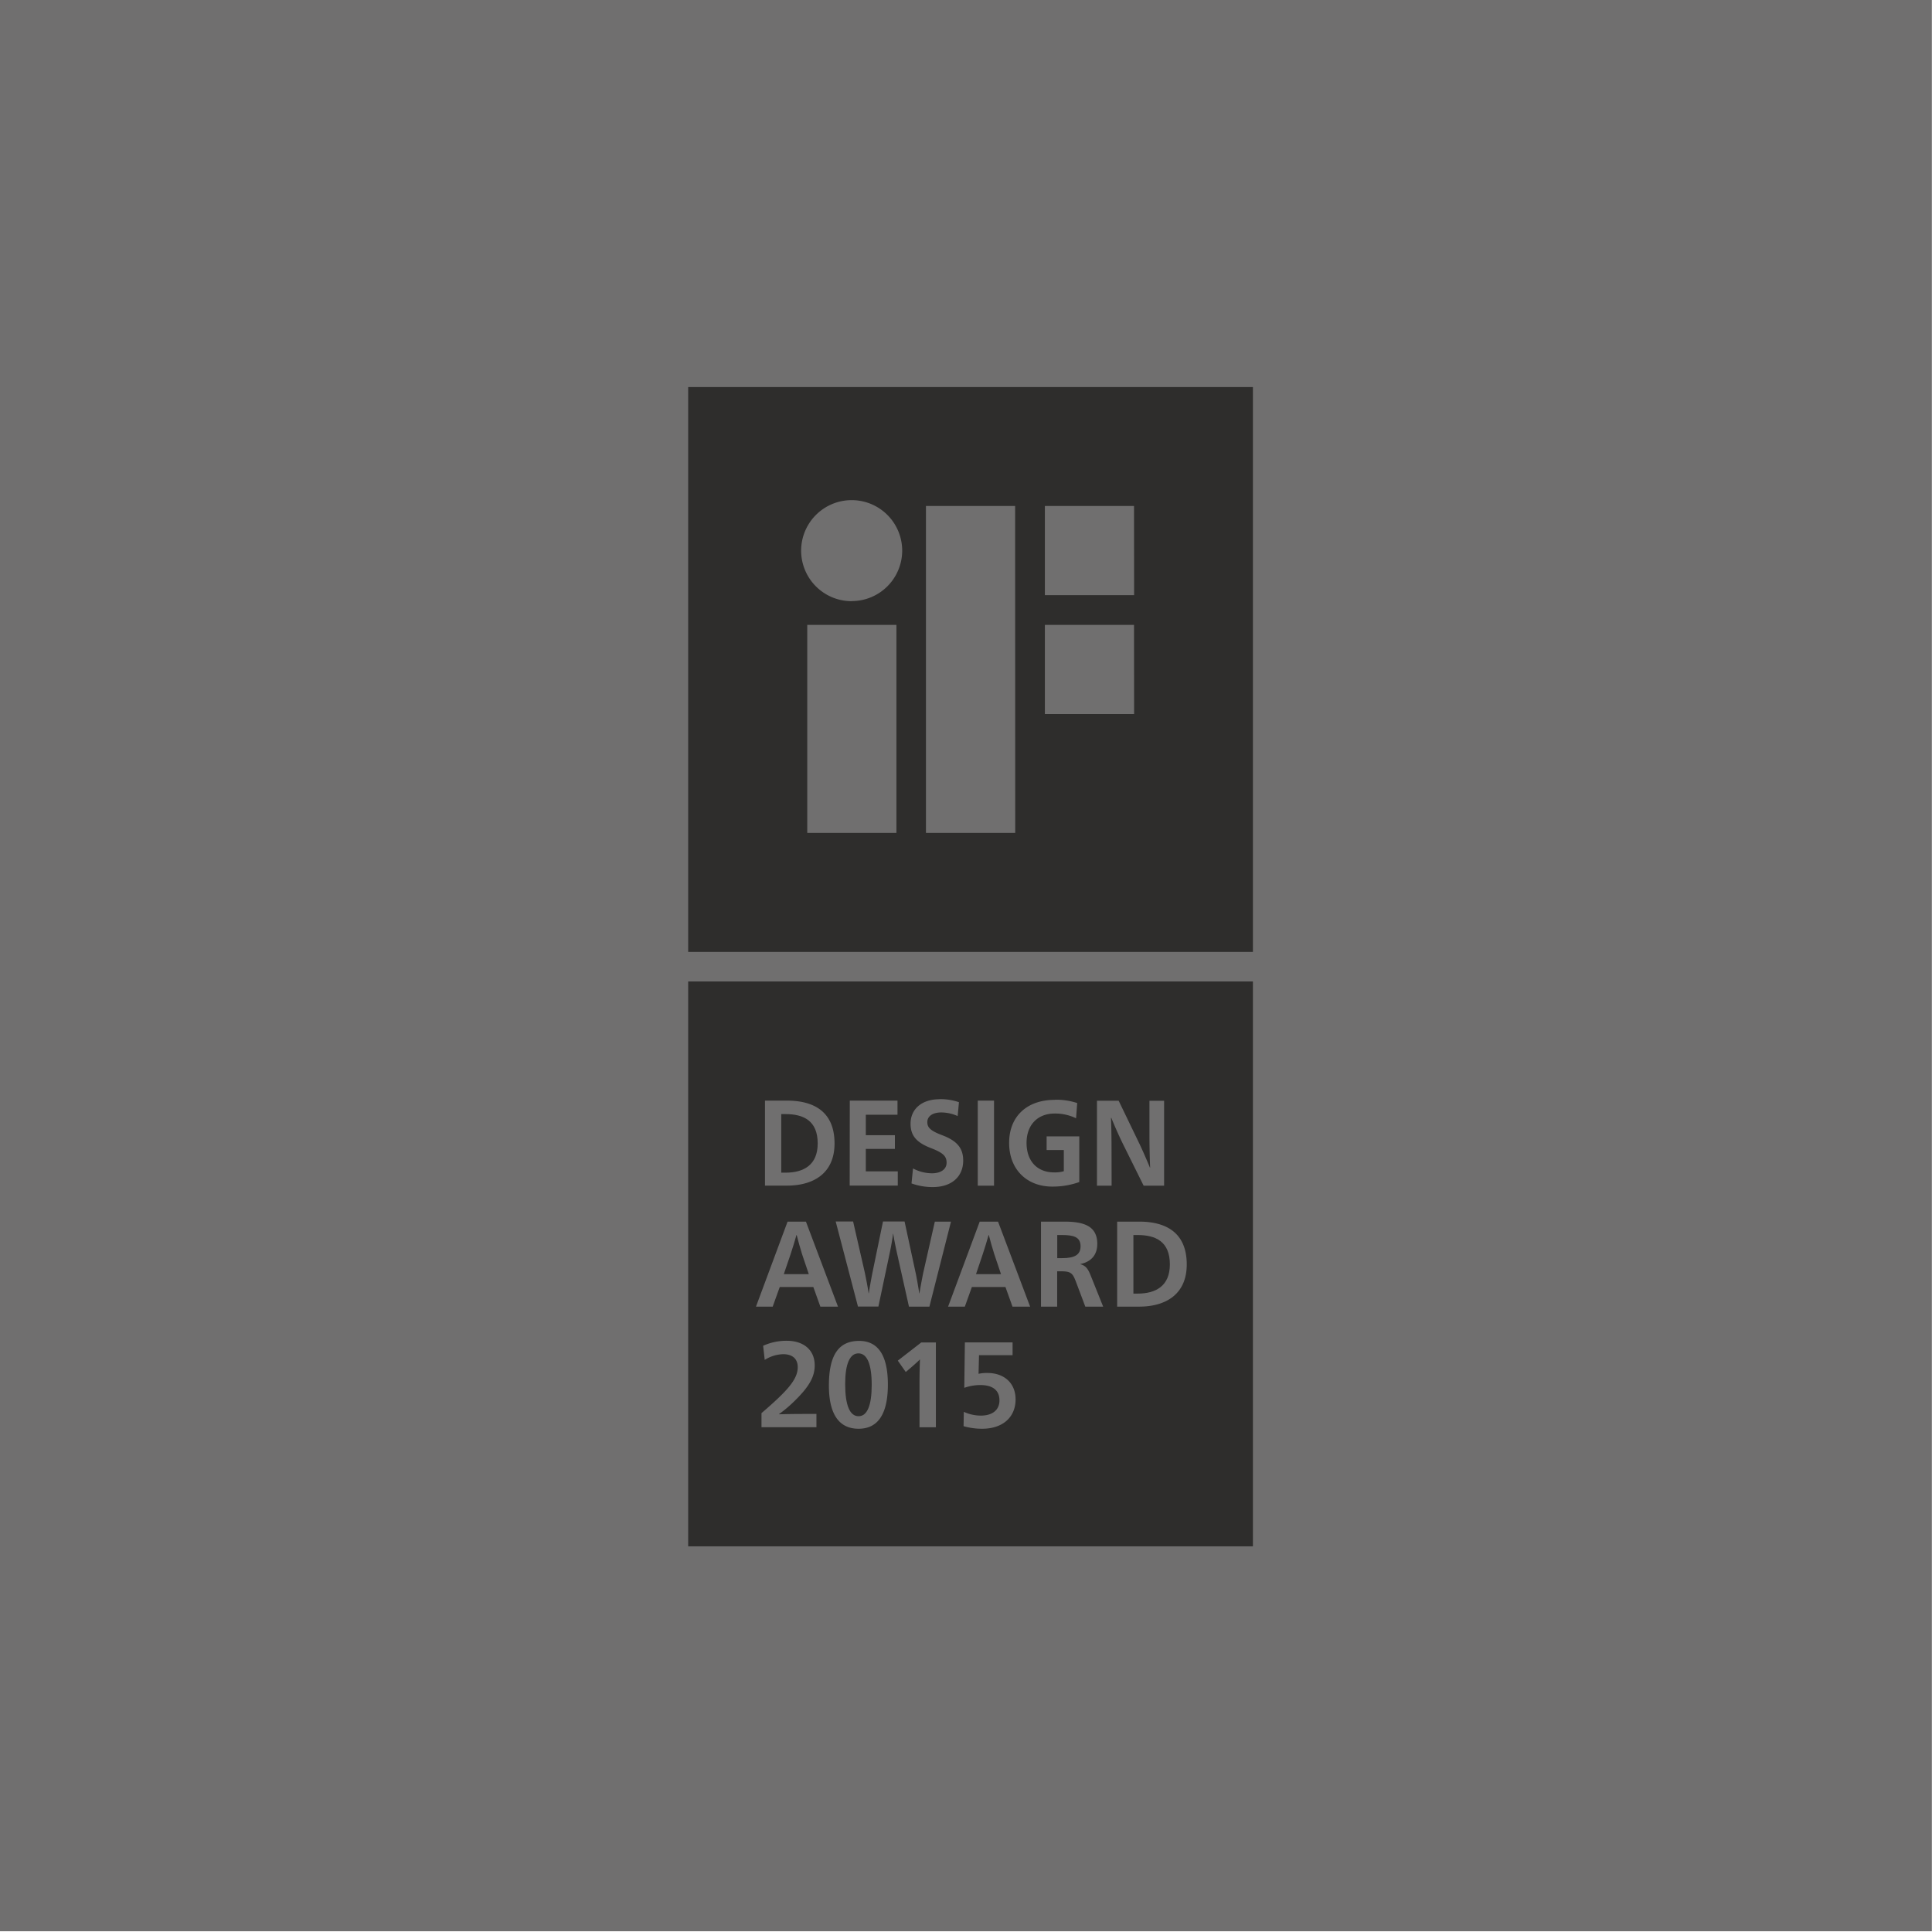
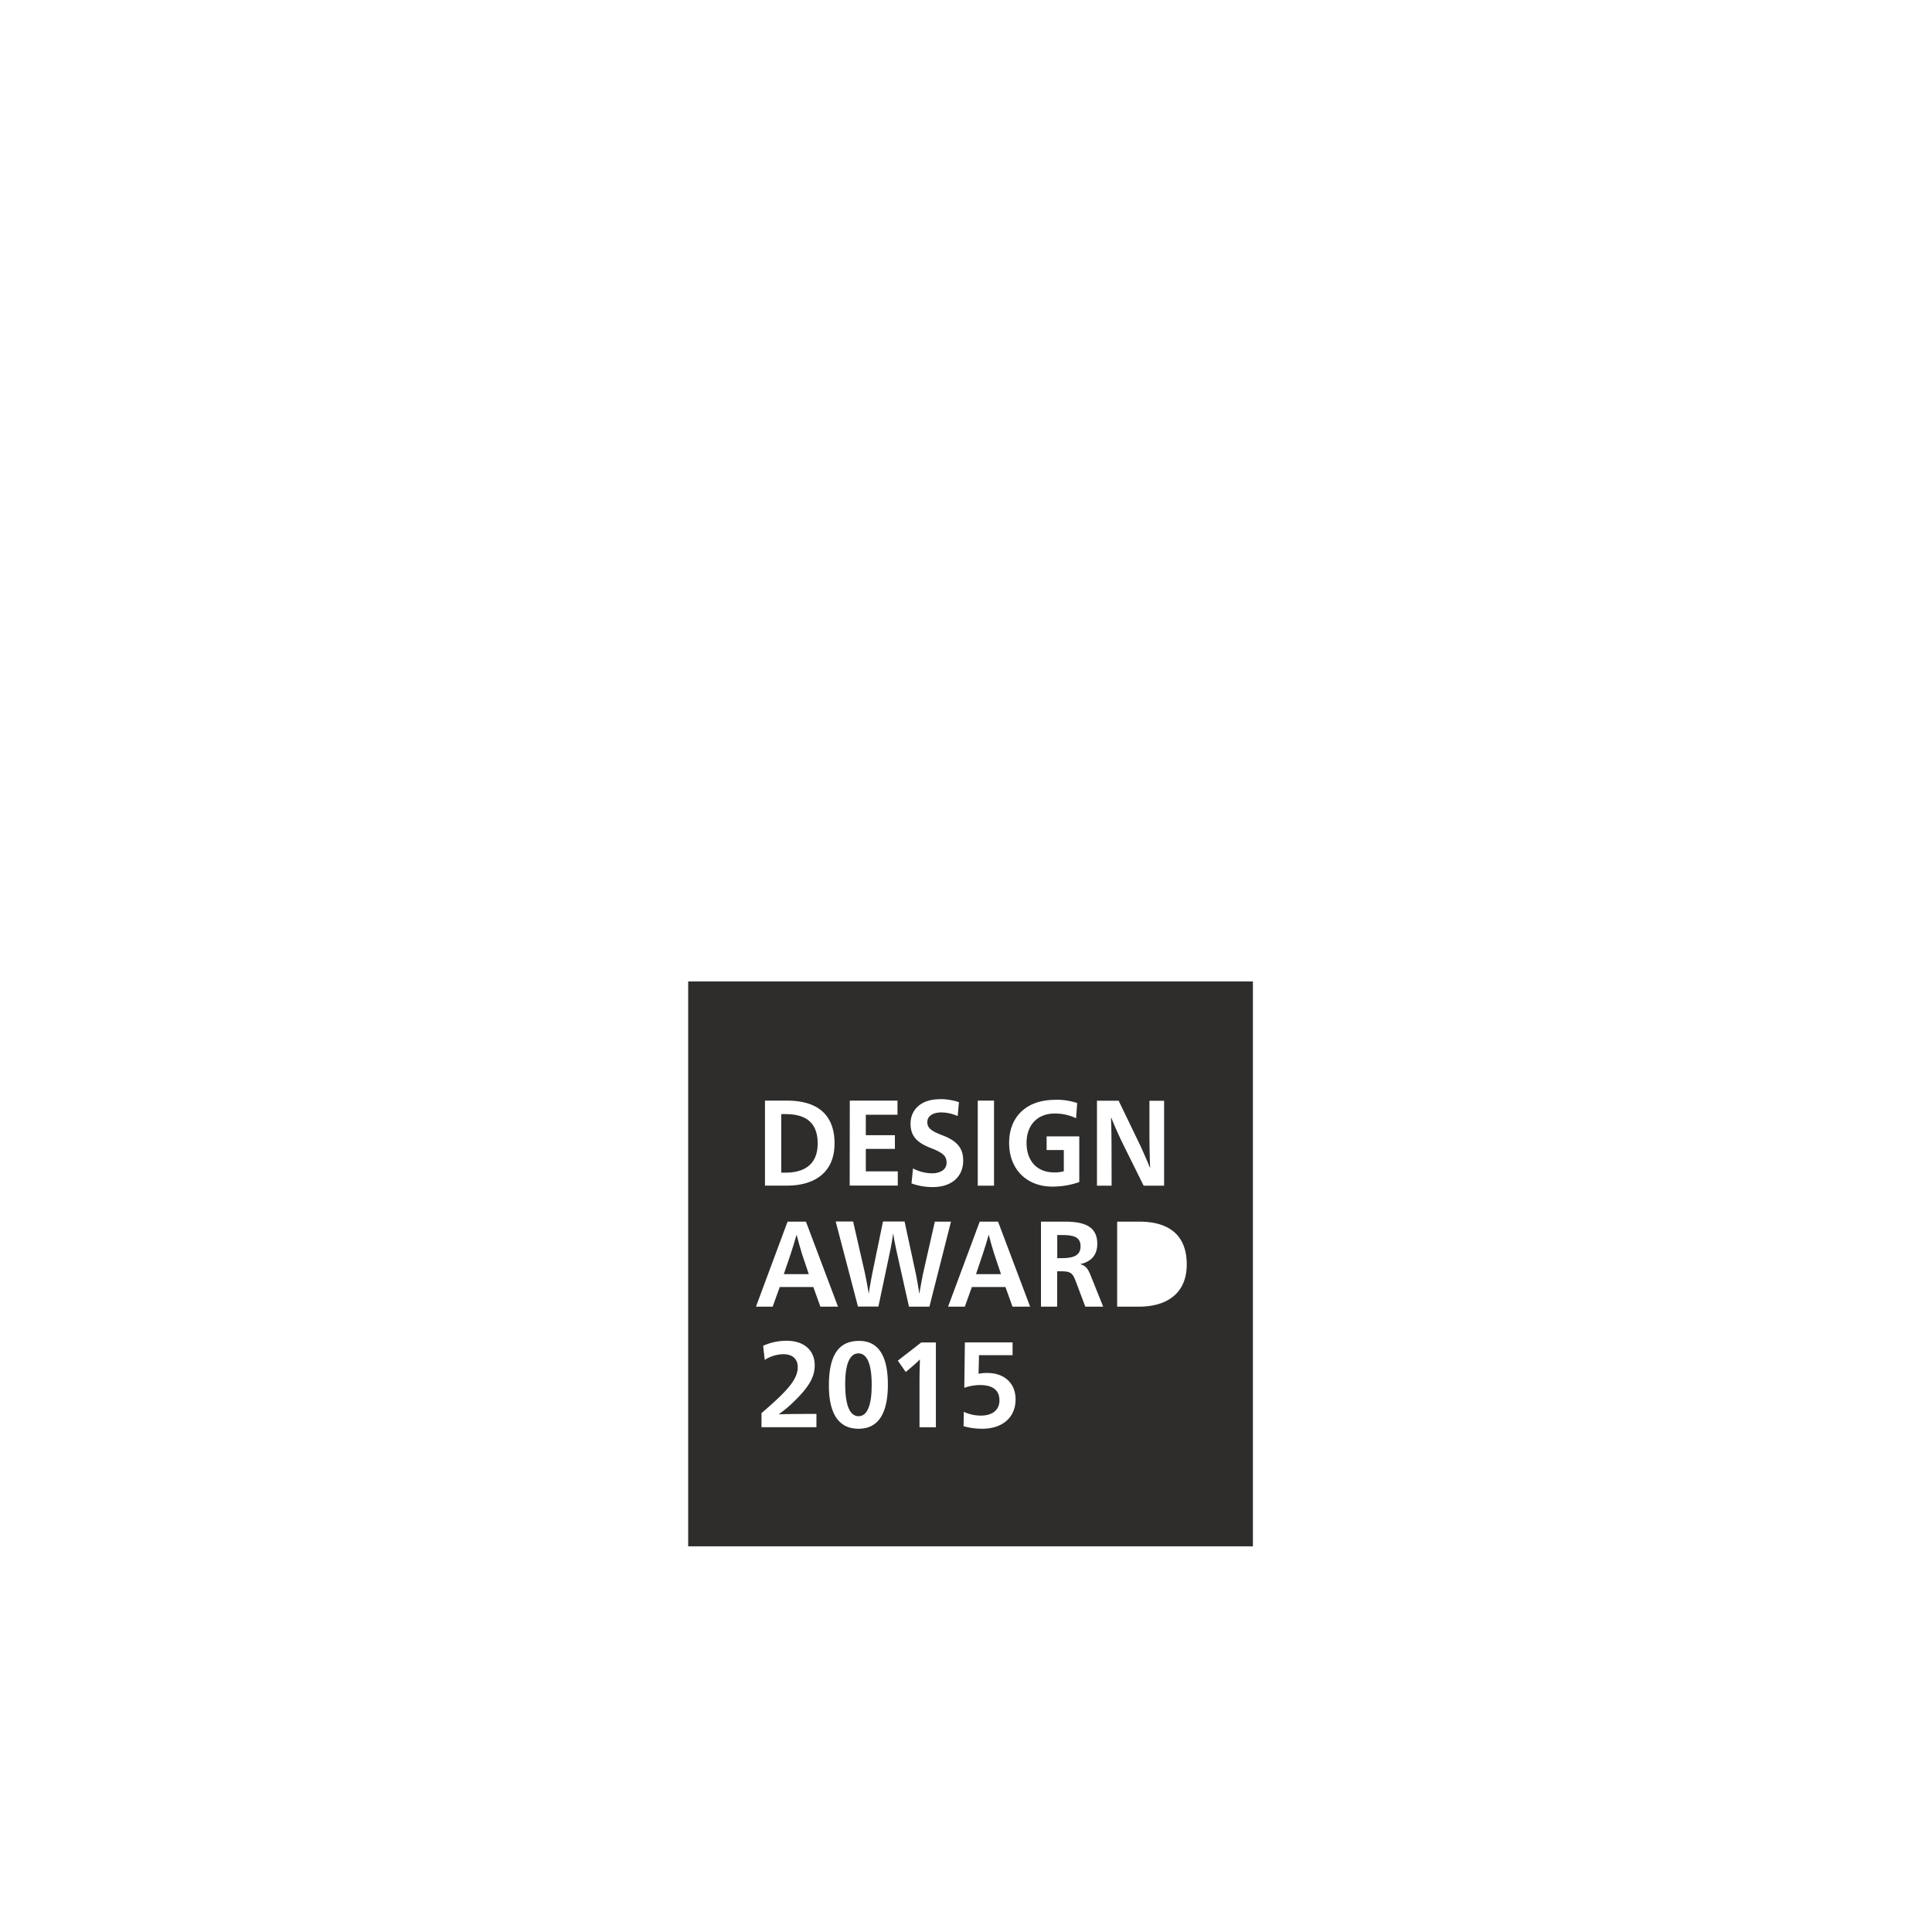
<svg xmlns="http://www.w3.org/2000/svg" viewBox="0 0 850.39 850.39">
  <defs>
    <style>.cls-1{fill:#706f6f;}.cls-2{fill:#2e2d2c;fill-rule:evenodd;}</style>
  </defs>
  <title>FR Website Footer Auszeichnungen IF Award MasterCut</title>
  <g id="Ebene_2" data-name="Ebene 2">
-     <rect class="cls-1" x="-0.06" y="-0.33" width="850.39" height="850.39" />
-   </g>
+     </g>
  <g id="Ebene_1" data-name="Ebene 1">
-     <path class="cls-2" d="M302.91,170.38V419H551.48V170.38Zm91.66,196.24H355.32V275.05h39.25Zm-19.71-102a22.24,22.24,0,1,1,22.25-22.24A22.24,22.24,0,0,1,374.86,264.58Zm72,102H407.57V222.71h39.25Zm52.33-52.32H459.91V275.05h39.24Zm0-52.34H459.91V222.71h39.24Z" />
    <path class="cls-2" d="M435.24,543.61h-.1c-.51,1.93-1.83,6.22-2.59,8.47l-2.95,8.74h11l-2.94-8.74C436.92,549.83,435.7,545.54,435.24,543.61Z" />
    <path class="cls-2" d="M467.44,543.61h-2.08v10.18h2.08c5.64,0,8.18-1.5,8.18-5.25C475.62,544.47,472.57,543.61,467.44,543.61Z" />
    <path class="cls-2" d="M359.92,503.3c0-10.07-6.3-12.92-14.17-12.92h-1.88v25.78h1.88C353.62,516.16,359.92,512.89,359.92,503.3Z" />
    <path class="cls-2" d="M350.67,543.61h-.1c-.51,1.93-1.83,6.22-2.59,8.47L345,560.82h11l-2.95-8.74C352.35,549.83,351.13,545.54,350.67,543.61Z" />
    <path class="cls-2" d="M377.85,595.7c-3.76,0-5.84,4.56-5.84,13.51,0,9.43,2.08,14.15,5.89,14.15s5.79-4.72,5.79-13.78C383.69,600.31,381.61,595.7,377.85,595.7Z" />
-     <path class="cls-2" d="M500.76,543.61h-1.88v25.78h1.88c7.87,0,14.17-3.27,14.17-12.86C514.93,546.45,508.63,543.61,500.76,543.61Z" />
    <path class="cls-2" d="M302.91,432V680.62H551.48V432Zm161.38,52.07a29,29,0,0,1,9.85,1.45l-.5,6.7a21.12,21.12,0,0,0-9.4-2.09c-7.52,0-12.39,5-12.39,12.92,0,7.77,4.42,13,12.24,13a13.91,13.91,0,0,0,4.16-.53v-9.33h-7.57v-6h14.38v20.1a34.84,34.84,0,0,1-11.94,2c-10.87,0-18.94-7.29-18.94-19.24C444.18,491.4,452,484.11,464.29,484.11Zm-33.92.38h7.16V521.9h-7.16Zm-16.87-.65a25.31,25.31,0,0,1,8.59,1.34l-.56,6.11a17.93,17.93,0,0,0-7.22-1.6c-3.75,0-6.14,1.66-6.14,4.23,0,2.31,1.17,3.75,6.4,5.74,6.6,2.46,9.39,5.68,9.39,11.2,0,7.18-5.18,11.68-13.35,11.68a27,27,0,0,1-9.4-1.61l.66-6.59a18.12,18.12,0,0,0,8.33,2.14c3.76,0,6.45-1.66,6.45-4.66,0-2.84-1.47-4.34-6.86-6.43-6.29-2.41-9-5.41-9-10.72C400.8,488,405.93,483.84,413.5,483.84Zm-39.46.65h21v6.21H381.1v9h12.8v6.05H381.1v9.87h14.07v6.27H374Zm-37.33,0h9.7c12,0,20.92,5,20.92,18.86,0,13.08-9.19,18.55-20.92,18.55h-9.7Zm22.65,143.74H335.18V622c11.38-9.76,15.95-14.85,15.95-20.21,0-4.07-2.79-5.73-6.35-5.73a15.81,15.81,0,0,0-8.18,2.52l-.7-6.22a24.79,24.79,0,0,1,10.56-2.2c6.55,0,12.14,3.48,12.14,10.83,0,4.71-2.09,9-8.64,15.43a55.36,55.36,0,0,1-7.06,6v.1c3.2-.1,7.37-.16,10.51-.16h5.95ZM358,566.5H343.21l-3.1,8.63h-7.36l13.91-37.42h8.08l14.11,37.42h-7.76Zm19.91,62.38c-9.14,0-13.06-7.24-13.06-19,0-13.34,4.22-19.67,13.31-19.67,8.38,0,12.65,6.43,12.65,19.24C390.8,621.54,387,628.88,377.9,628.88Zm15.29-85.8h-.11c-.25,2-.81,5.25-1.17,7l-5.28,25h-9l-9.8-37.42h7.67l5.13,22.41c.25,1.23,1.37,6.64,1.68,9.16h.1c.35-2.52,1.37-7.93,1.62-9.16l4.62-22.41h9.5L403,560.12c.3,1.29,1.27,6.7,1.62,9.16h.1c.36-2.46,1.38-7.77,1.68-9.16l5.08-22.41h7.11l-9.5,37.42h-9l-5.59-25C394.15,548.38,393.44,545.11,393.19,543.08Zm18.74,85.15h-7.21V608.67c0-3.16.1-8.25.2-10.24h-.1c-.82.86-2.49,2.36-4.32,3.92l-1.83,1.55-3.5-5,10.31-8h6.45Zm20.36.65a29.5,29.5,0,0,1-8.17-1.13l.1-6.32a17.93,17.93,0,0,0,7.52,1.66c4.87,0,8.17-2.31,8.17-6.7,0-4.56-3.1-6.75-8.48-6.75a21.29,21.29,0,0,0-7,1.23l.26-20h21v5.63H430.92l-.2,8.2a16.2,16.2,0,0,1,3.91-.37c7.36,0,12.39,4.45,12.39,11.63C447,623.89,441.28,628.88,432.29,628.88Zm13.36-53.75-3.1-8.63H427.78l-3.1,8.63h-7.37l13.92-37.42h8.07l14.12,37.42Zm32.05,0-4-10.62c-1.47-3.91-2.13-4.93-6.5-4.93h-1.88v15.55H458.2V537.71h10.26c8.74,0,14.52,2,14.52,9.81,0,4.93-2.79,7.88-7.41,8.85v.1c2.49.7,3.4,2.2,4.52,5l5.48,13.67Zm11.58-53.23h-6.45V484.49h9.55L501.32,503c1.32,2.68,3.76,8.3,4.82,10.93h.11c-.16-2.73-.31-10-.31-13.72v-15.7h6.45V521.9h-9l-9.09-18.33c-1.83-3.7-4.17-9.06-5.13-11.53H489c.15,2.31.25,9.17.25,12.38Zm12.14,53.23h-9.7V537.71h9.7c12,0,20.93,5,20.93,18.87C522.35,569.66,513.15,575.13,501.42,575.13Z" />
  </g>
</svg>